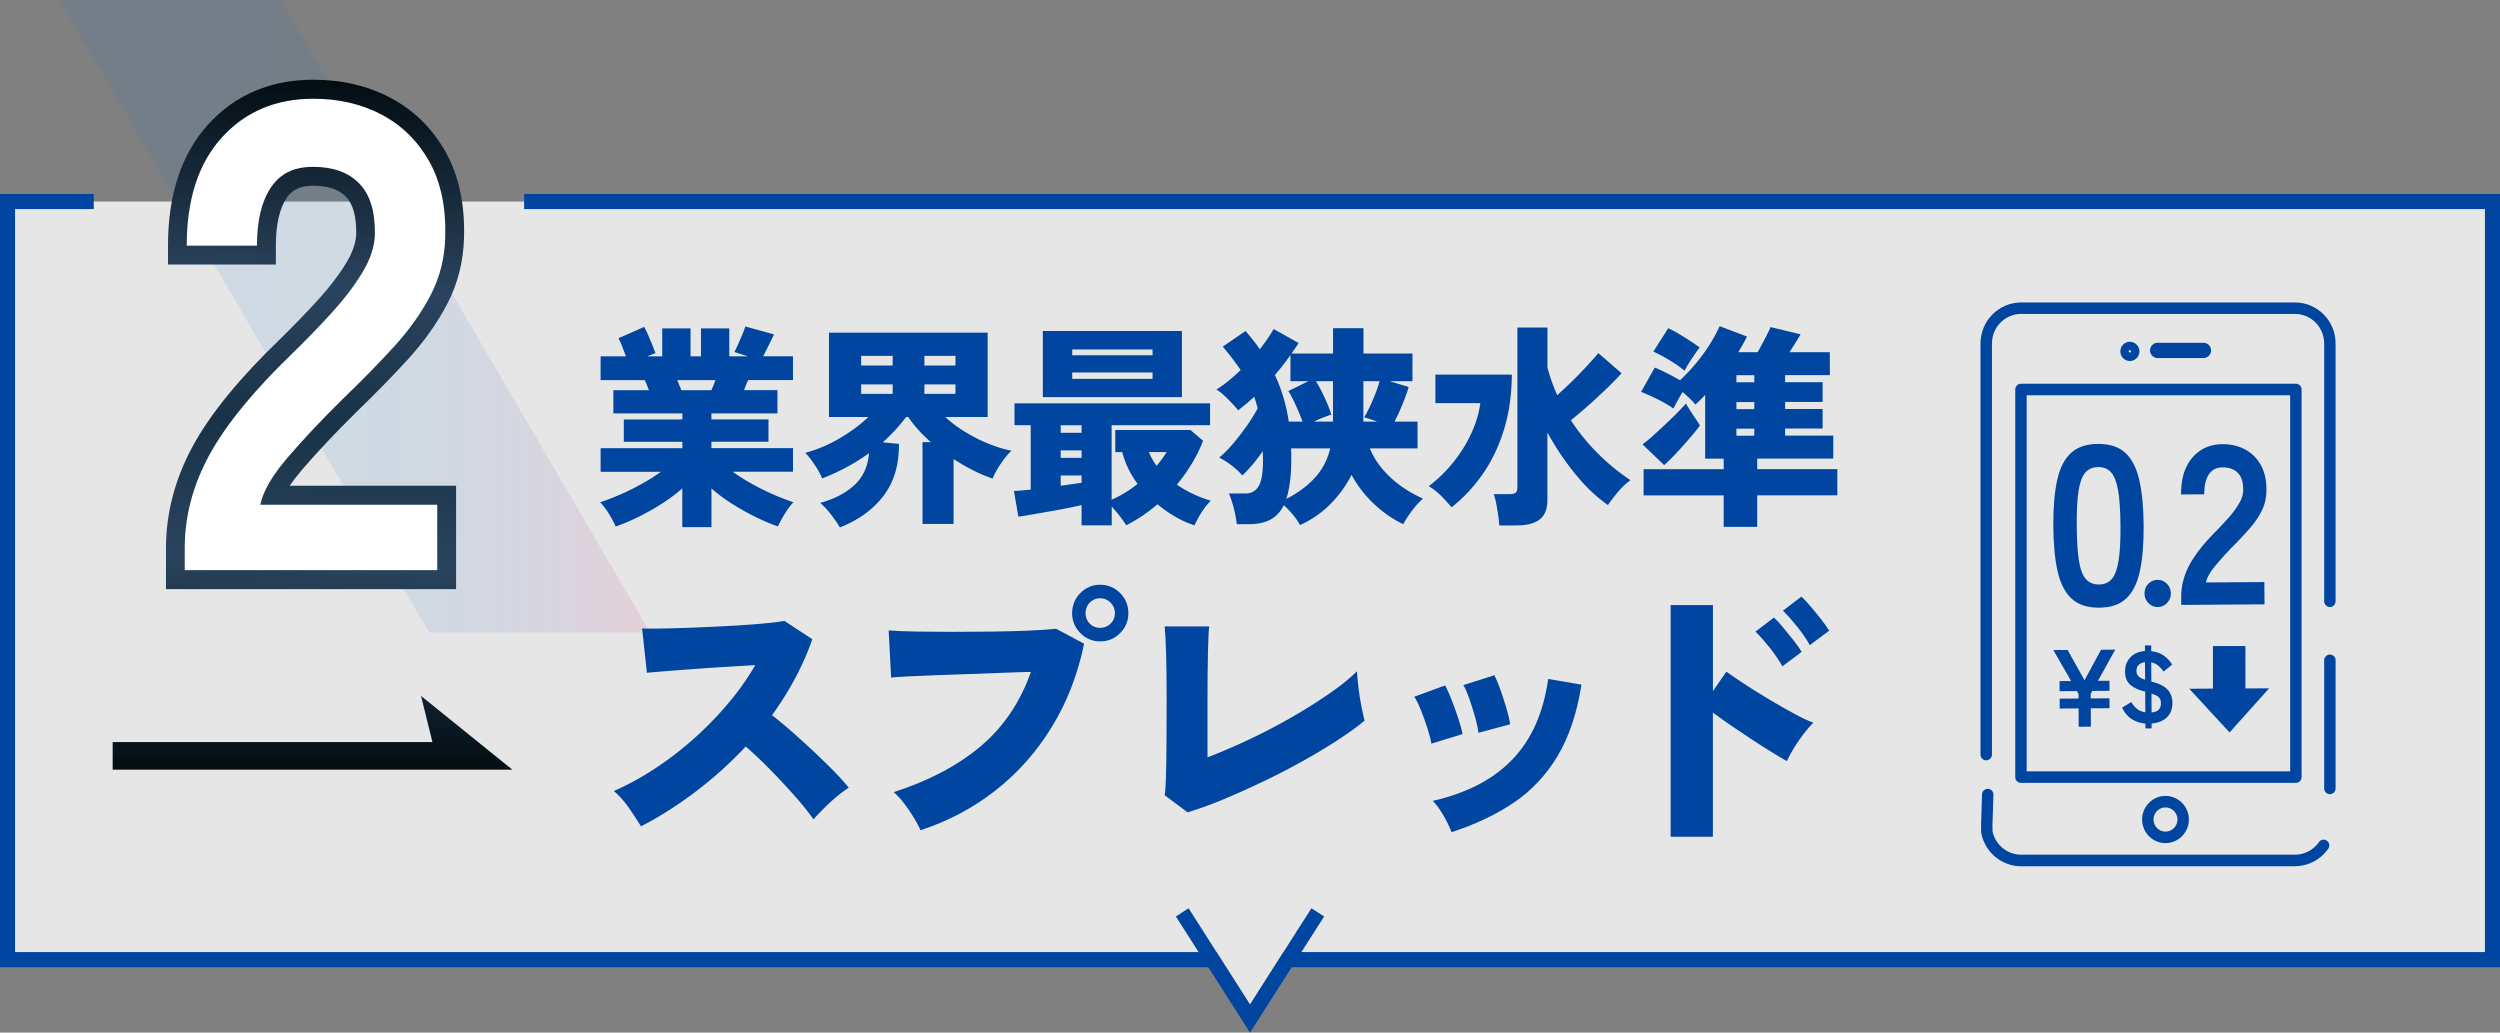
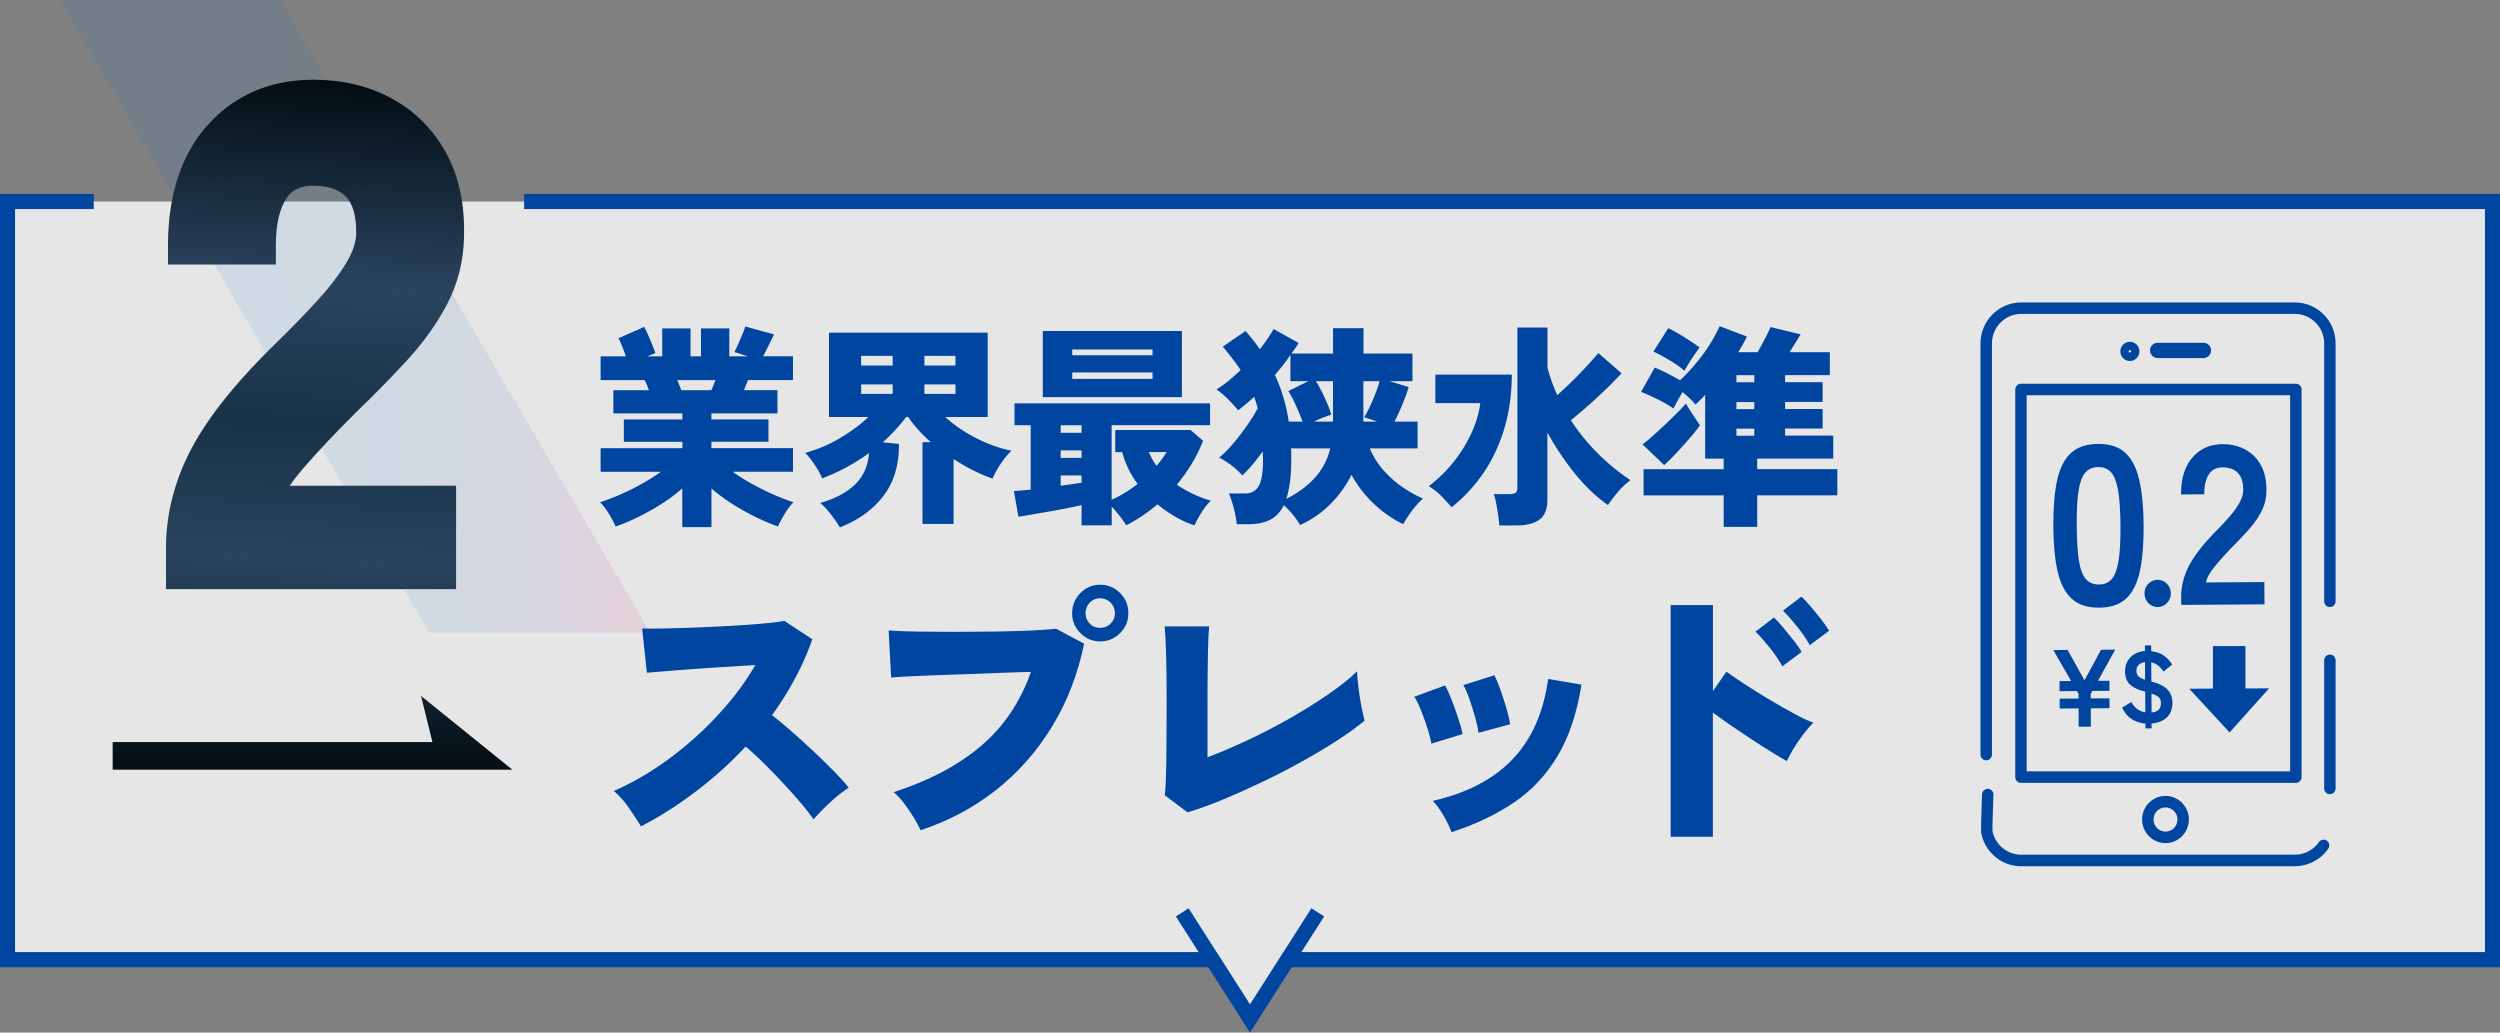
<svg xmlns="http://www.w3.org/2000/svg" width="460" height="190" viewBox="0 0 460 190" fill="none">
  <rect x="0" y="0" width="460" height="190" fill="#808080" stroke="none" />
  <path opacity=".8" d="M459.3 37.08H1.39v138.11h222.46l6.15 9.65 6.15-9.65H459.3V37.08z" fill="#fff" />
  <path opacity=".1" d="M119.61 116.37H78.97L10.98 0h40.64l67.99 116.37z" fill="url(#kh75h5pmra)" />
  <path d="M96.44 35.68v2.79h360.79v136.72H239.45l4.19-6.56-2.34-1.51-11.3 17.72-11.3-17.72-2.34 1.51 4.19 6.56H2.77V38.47h14.48v-2.79H0v142.3h222.33L230 190l7.67-12.02H460V35.68H96.44z" fill="#0046A0" />
  <path fill-rule="evenodd" clip-rule="evenodd" d="M125.54 89.85v7.14h5.37v-7.11c1.17 1.02 2.46 1.98 3.86 2.86 1.39.88 2.82 1.68 4.27 2.39a38.2 38.2 0 0 0 4.1 1.74c.28-.63.69-1.4 1.23-2.29.54-.89 1.08-1.62 1.63-2.17-1.13-.37-2.34-.83-3.65-1.4s-2.61-1.22-3.92-1.94a35.45 35.45 0 0 1-3.61-2.27h11.09v-4.34H130.9v-1.18h10.5v-4.11h-10.5v-1.11h12.15v-4.27h-6.15c.13-.34.26-.68.39-1.01.13-.33.26-.61.39-.85h8.23v-4.38h-5.49c.29-.55.63-1.23 1.04-2.05.4-.81.72-1.47.96-1.97l-5.29-1.46c-.08.31-.25.78-.51 1.4-.26.62-.53 1.24-.8 1.86-.28.62-.51 1.1-.69 1.44l2.47.79h-3.41v-5.13h-5.21v5.13h-1.92v-5.13h-5.21v5.13h-2.74l1.49-.59c-.13-.37-.32-.86-.57-1.48-.24-.62-.51-1.24-.78-1.86-.27-.62-.51-1.11-.72-1.48l-4.74 2.09c.21.37.44.87.69 1.5.25.64.48 1.24.69 1.82h-4.66v4.38h8.11c.13.24.26.52.39.85.13.33.26.67.39 1.01h-6.54v4.27h12.7v1.11h-10.78v4.11h10.78v1.18h-15.05v4.34h11.09c-1.1.79-2.3 1.55-3.61 2.27-1.31.73-2.61 1.37-3.92 1.94-1.31.56-2.53 1.03-3.65 1.4.55.55 1.1 1.27 1.65 2.17.54.89.95 1.66 1.21 2.29 1.3-.45 2.68-1.03 4.13-1.74a45.75 45.75 0 0 0 4.29-2.41c1.41-.89 2.69-1.85 3.84-2.88zm5.37-18.05h-5.54a32.948 32.948 0 0 0-.265-.66l-.085-.21c-.13-.32-.26-.65-.39-.99h7.02c-.13.35-.26.67-.39.99l-.086.21a39.72 39.72 0 0 0-.264.66zM154.53 97.04c-.34-.61-.86-1.36-1.55-2.27-.69-.91-1.38-1.65-2.06-2.23 2.69-.76 4.81-1.88 6.37-3.36 1.55-1.47 2.42-3.41 2.61-5.81-2.56 1.87-5.43 3.42-8.62 4.66-.18-.47-.46-1.01-.82-1.62a23.9 23.9 0 0 0-1.16-1.74c-.4-.55-.79-1-1.16-1.34 2.25-.61 4.39-1.51 6.43-2.73 2.04-1.21 3.78-2.5 5.21-3.87h-7.25V61.21h29.2v15.52h-7.8c1.18 1.08 2.48 2.05 3.92 2.9 1.44.86 2.88 1.57 4.33 2.13 1.45.57 2.76.95 3.94 1.17-.63.58-1.28 1.37-1.96 2.37-.68 1-1.19 1.92-1.53 2.76-2.3-.79-4.69-1.99-7.17-3.59V96.4h-5.72V81.35h1.53c-.81-.71-1.57-1.45-2.27-2.23-.71-.78-1.33-1.57-1.88-2.39h-.39a32.497 32.497 0 0 1-4.31 4.66l2.98.28c.05 3.82-.89 7-2.82 9.54-1.93 2.54-4.61 4.48-8.03 5.83h-.02zm3.92-29.78h5.8v-1.78h-5.8v1.78zm5.8 5.21h-5.8v-1.74h5.8v1.74zm5.84-5.21h5.72v-1.78h-5.72v1.78zm5.72 5.21h-5.72v-1.74h5.72v1.74zM191.88 60.91v12.16h25.59V60.91h-25.59zm7.13 32.03v3.71l.02.01h5.53v-3.44c.47.5.95 1.07 1.45 1.7.49.63.9 1.21 1.21 1.74 2.01-1.03 3.93-2.32 5.76-3.87 1.15.95 2.31 1.75 3.49 2.41 1.17.66 2.28 1.14 3.33 1.46.28-.66.69-1.42 1.23-2.29.53-.87 1.13-1.62 1.78-2.25-.92-.24-1.92-.61-3.02-1.11-1.09-.5-2.18-1.11-3.25-1.82 1.02-1.24 1.94-2.53 2.76-3.89.83-1.36 1.51-2.76 2.06-4.21l-2.31-1.97h-13.84v4.07h1.29c.26 1.05.64 2.07 1.12 3.06.48.98 1.05 1.91 1.7 2.78a21.672 21.672 0 0 1-4.78 2.92V78.24h18.11v-4.03h-35.98v4.03h2.98v11.85l-1.034.096c-.245.021-.481.043-.706.064-.53.05-.98.08-1.35.08l.82 4.74c.6-.08 1.39-.21 2.37-.38l1.431-.248c.556-.096 1.136-.196 1.739-.302 1.14-.2 2.24-.4 3.31-.61 1.07-.21 2-.41 2.78-.59zm-3.84-13.31h3.84v-1.38h-3.84v1.38zm3.84 4.62h-3.84v-1.38h3.84v1.38zm-3.84 5.13 1.8-.257c.737-.106 1.417-.202 2.04-.293v-1.34h-3.84v1.89zm16.9-24.01h-14.78V64.3h14.78v1.07zm-14.78 4.34h14.78v-1.18h-14.78v1.18zm17.36 13.47c-.52.87-1.13 1.71-1.84 2.53-.6-.82-1.07-1.66-1.41-2.53h3.25zM239.2 96.61l-.002-.004a18.344 18.344 0 0 0 5.522-3.786c1.62-1.61 2.94-3.42 3.96-5.45 1.07 1.97 2.44 3.75 4.11 5.33 1.67 1.58 3.48 2.83 5.41 3.75.26-.5.59-1.05 1-1.64.4-.59.84-1.17 1.31-1.72.47-.55.91-1 1.33-1.34-2.4-1.08-4.44-2.42-6.13-4.03-1.68-1.6-2.9-3.34-3.66-5.21h8.78v-4.94h-4.23c.31-.6.65-1.31 1-2.11.35-.8.67-1.59.96-2.35.29-.77.5-1.4.63-1.9l-3.49-1.07h4.19v-5.09h-9.01v-4.66h-5.6v4.66h-7.64c.24-.34.47-.67.69-.99.23-.32.43-.63.61-.95l-4.59-2.57c-.32.56-.69 1.14-1.12 1.78-.43.64-.91 1.28-1.43 1.94-.39-.58-.81-1.15-1.25-1.7-.44-.55-.9-1.11-1.37-1.66l-4.19 2.88c.62.74 1.21 1.47 1.76 2.19s1.06 1.43 1.53 2.11c-.73.71-1.47 1.37-2.23 1.99-.75.62-1.5 1.15-2.23 1.6.44.27.92.64 1.43 1.11.51.47 1 .96 1.47 1.46s.84.92 1.1 1.26c.47-.37.95-.76 1.45-1.17.5-.4.99-.85 1.49-1.32a15.663 15.663 0 0 1 .469 1.436c.064.217.129.437.191.664-.52 1-1.2 2.09-2.02 3.26-.83 1.17-1.68 2.28-2.57 3.32-.89 1.04-1.73 1.88-2.51 2.51.75.37 1.53.85 2.31 1.46s1.44 1.21 1.96 1.82c1.25-1.18 2.51-2.67 3.76-4.46 0 .26.01.53.02.79.02.26.02.54.02.83 0 2.32-.27 3.93-.8 4.82-.54.89-1.35 1.34-2.45 1.34h-3.02c.21.48.42 1.06.63 1.76.21.69.39 1.39.53 2.09s.24 1.3.29 1.8h2.23c1.51 0 2.8-.26 3.86-.79s1.92-1.43 2.57-2.69c.6.53 1.18 1.13 1.72 1.8.539.669.958 1.287 1.248 1.836l-.008.004h.01zm-2.07-19.04h2.54c-.34-.92-.76-1.93-1.25-3.02-.5-1.09-.95-1.96-1.37-2.59l3.68-1.82h-3.29v-4.82c-.42.61-.87 1.22-1.35 1.84-.48.62-.99 1.23-1.51 1.84 1.23 2.61 2.08 5.46 2.55 8.57zm4.85 10.29c-1.36 1.51-3.12 2.82-5.29 3.93l-.01.01c.29-.89.51-1.93.67-3.1.16-1.17.24-2.52.24-4.05v-1.09c0-.36-.01-.71-.04-1.05h7.21c-.49 2.05-1.42 3.84-2.78 5.35zm-.16-10.29h3.45v-7.43h-3.14c.34.53.69 1.16 1.06 1.9.37.74.71 1.49 1.04 2.25.33.76.57 1.44.72 2.01-.42.13-.91.31-1.49.53-.58.22-1.12.47-1.65.73l.01.01zm11.56 0H250.86v-7.43h2.98c-.18.68-.44 1.46-.78 2.33-.34.87-.7 1.7-1.08 2.49-.38.79-.7 1.4-.96 1.82l.467.15.653.21c.41.13.82.27 1.24.43zM275.869 96.68a.034.034 0 0 1 .001.01l-.01-.01h.009zm0 0H279c1.93 0 3.37-.37 4.31-1.11.94-.73 1.41-1.93 1.41-3.59v-12.4a51.66 51.66 0 0 0 5.08 7.58c1.9 2.35 3.92 4.27 6.06 5.77.52-.76 1.14-1.57 1.86-2.43.72-.85 1.48-1.57 2.29-2.15a38.796 38.796 0 0 1-6.09-5 37.923 37.923 0 0 1-4.88-6.02c1.68-1.36 3.35-2.81 5.02-4.36 1.67-1.55 3.11-2.97 4.31-4.29l-4.27-3.71c-1.1 1.29-2.31 2.61-3.63 3.97a76.03 76.03 0 0 1-3.94 3.77c-.37-.82-.7-1.65-1-2.49-.3-.85-.56-1.7-.8-2.57v-7.39h-5.53v29.35c0 .56-.11.91-.35 1.07-.24.16-.63.24-1.18.24h-2.82c.18.5.34 1.11.47 1.82.13.71.25 1.41.35 2.11.109.696.169 1.302.199 1.83zm-10.759-5.5c.64.64 1.3 1.36 1.98 2.15v.01c2.17-1.71 4.07-3.74 5.72-6.1 1.65-2.36 2.95-5.07 3.9-8.12.95-3.05 1.44-6.45 1.47-10.19h-14.07v5.25h8.27c-.24 1.79-.77 3.61-1.61 5.45-.83 1.84-1.92 3.61-3.25 5.29-1.33 1.68-2.87 3.2-4.62 4.54.83.5 1.57 1.08 2.21 1.72zM317.16 91.15v5.81l.02-.01h6.15v-5.81h14.74v-4.82h-14.74v-1.94h13.99v-4.23h-8.86v-1.3h6.9v-3.59h-6.9v-1.3h6.9v-3.63h-6.9v-1.3h8.23V64.8h-7.41a196.209 196.209 0 0 0 1.782-2.856l.258-.424-5.53-1.34c-.29.66-.67 1.44-1.14 2.33-.47.89-.88 1.66-1.25 2.29h-3.57c.6-.94 1.14-1.91 1.61-2.88l-5.02-1.9c-.88 1.89-1.95 3.68-3.19 5.35a35.34 35.34 0 0 1-4.1 4.6c-.73-.42-1.52-.85-2.37-1.28-.85-.44-1.61-.79-2.29-1.05l-2.51 4.46c.92.37 1.95.83 3.1 1.4 1.15.57 2.1 1.13 2.86 1.68.2-.42.46-.91.76-1.46.3-.55.61-1.08.92-1.58.44.37.87.76 1.29 1.15.42.4.77.78 1.06 1.15.29-.26.59-.55.9-.85.31-.3.61-.61.9-.93v11.73h3.41v1.94h-14.74v4.82h14.74zm-10.94-5.56-.01-.01c.47-.42 1.02-.95 1.65-1.6.63-.64 1.26-1.33 1.9-2.05.64-.72 1.23-1.4 1.78-2.05.54-.65.96-1.18 1.25-1.6-.21-.34-.48-.76-.82-1.26-.34-.5-.67-1.01-1-1.52l-.1-.16a28.21 28.21 0 0 1-.66-1.08c-.4.45-.93 1.02-1.61 1.7-.67.68-1.41 1.4-2.21 2.15s-1.56 1.45-2.29 2.11c-.73.66-1.36 1.17-1.88 1.54l4 3.83zm3.72-17.38c-.71-.61-1.61-1.24-2.7-1.9-1.1-.66-2.1-1.2-3.02-1.62l2.74-4.3c.58.26 1.23.61 1.96 1.05.73.43 1.44.88 2.12 1.32.68.45 1.24.84 1.69 1.18-.5.66-.99 1.37-1.49 2.13-.5.76-.93 1.47-1.29 2.13l-.01.01zm12.85 2.13h-3.29v-1.3h3.29v1.3zm-3.29 4.94h3.29v-1.3h-3.29v1.3zm3.29 4.9h-3.29v-1.3h3.29v1.3z" fill="#0046A0" />
  <path d="M117.94 152.04c-.62-1-1.36-2.13-2.22-3.38-.86-1.25-1.79-2.28-2.78-3.12 2.54-1.11 5.07-2.48 7.58-4.13 2.51-1.64 4.9-3.49 7.19-5.53 2.28-2.04 4.39-4.21 6.31-6.49 1.92-2.28 3.57-4.62 4.95-7.01-1.75.1-3.62.22-5.62.34-1.99.12-3.93.25-5.82.39-1.89.14-3.59.27-5.1.39-1.51.12-2.65.22-3.4.29l-.88-8.15c.89.03 2.22.03 3.99 0s3.74-.1 5.9-.18c2.16-.09 4.33-.19 6.49-.31s4.12-.26 5.87-.42c1.75-.16 3.06-.32 3.92-.49l5.15 3.38c-.86 2.46-1.92 4.86-3.17 7.19a58.61 58.61 0 0 1-4.25 6.78c1.24.97 2.52 2.04 3.86 3.22 1.34 1.18 2.66 2.38 3.97 3.61 1.3 1.23 2.51 2.41 3.61 3.53 1.1 1.13 1.99 2.12 2.68 2.99-1.17.76-2.29 1.64-3.37 2.65-1.08 1-2.12 2.06-3.12 3.17-.89-1.28-2.05-2.73-3.48-4.34-1.43-1.61-2.93-3.22-4.51-4.83-1.58-1.61-3.07-3.02-4.48-4.23a72.293 72.293 0 0 1-9.25 8.33c-3.32 2.51-6.66 4.63-10.02 6.36v-.01z" fill="#0046A0" />
  <path fill-rule="evenodd" clip-rule="evenodd" d="M202.42 118.02c-1.41 0-2.62-.51-3.63-1.53-1.01-1.02-1.52-2.24-1.52-3.66s.51-2.69 1.52-3.71 2.22-1.53 3.63-1.53c1.41 0 2.67.51 3.68 1.53 1.01 1.02 1.52 2.26 1.52 3.71 0 1.45-.51 2.64-1.52 3.66s-2.24 1.53-3.68 1.53zm-33.03 34.74-.001-.003c5.146-1.69 9.763-4.149 13.851-7.367 4.09-3.22 7.53-7.11 10.31-11.66 2.79-4.55 4.76-9.65 5.93-15.29l-5.15-2.75c-1.27.14-2.93.25-4.97.34-2.05.08-4.28.15-6.7.18-2.43.03-4.85.05-7.27.05s-4.67-.02-6.75-.05c-2.08-.04-3.79-.11-5.13-.21l.46 8.67c.62-.07 1.63-.14 3.02-.21 1.39-.07 3.03-.14 4.92-.21 1.89-.07 3.88-.14 5.98-.21 2.1-.07 4.17-.14 6.21-.23 2.04-.08 3.91-.15 5.59-.18-1.96 5.57-5.04 10.13-9.25 13.68-4.21 3.55-9.54 6.36-16 8.44.65.56 1.31 1.27 1.96 2.13.65.86 1.25 1.74 1.78 2.62.529.879.929 1.638 1.209 2.257l-.009.003h.01zm34.96-38.01c-.53.52-1.17.78-1.93.78s-1.4-.26-1.91-.78-.77-1.16-.77-1.92.25-1.41.77-1.95c.52-.53 1.16-.8 1.91-.8s1.4.26 1.93.8.8 1.19.8 1.95-.27 1.4-.8 1.92z" fill="#0046A0" />
  <path d="m218.53 149.49-4.23-3.17c.1-.52.18-1.58.23-3.19.05-1.61.09-3.63.1-6.08.02-2.44.03-5.17.03-8.18 0-3.63-.03-6.52-.1-8.65-.07-2.13-.15-3.78-.26-4.96h8.19c-.1.87-.18 2.52-.23 4.96-.05 2.44-.08 5.2-.08 8.28v10.85c2.34-.9 4.82-1.96 7.45-3.19s5.21-2.57 7.75-4.02c2.54-1.45 4.89-2.92 7.03-4.39 2.15-1.47 3.91-2.88 5.28-4.23.03.8.12 1.78.26 2.96s.32 2.33.54 3.45c.22 1.13.42 2.02.59 2.67-1.37 1.14-3.05 2.35-5.02 3.63-1.97 1.28-4.13 2.57-6.47 3.87-2.34 1.3-4.73 2.54-7.19 3.71-2.46 1.18-4.87 2.26-7.24 3.25-2.37.99-4.59 1.79-6.65 2.41l.02.02z" fill="#0046A0" />
  <path fill-rule="evenodd" clip-rule="evenodd" d="M271.44 132.01c.32 1.16.52 2.1.59 2.83l.01-.01 5.82-1.56c-.1-.79-.33-1.77-.67-2.93-.35-1.16-.72-2.3-1.11-3.43-.4-1.12-.77-2.01-1.11-2.67l-5.72 1.82c.35.56.72 1.4 1.11 2.52.39 1.13.75 2.27 1.08 3.43zm-4.36 21.11c-.34-.93-.84-1.96-1.49-3.09-.65-1.12-1.31-2.02-1.96-2.67 6.25-1.42 11.14-3.96 14.66-7.63 3.52-3.67 5.71-8.6 6.57-14.8l6.13 1.04c-.82 5.23-2.29 9.6-4.38 13.11-2.1 3.51-4.78 6.38-8.06 8.59-3.28 2.22-7.1 4.03-11.47 5.45zm-3.71-16.3c-.1-.69-.34-1.61-.7-2.75-.36-1.14-.77-2.27-1.21-3.38-.45-1.11-.86-1.94-1.24-2.49l5.67-2.08c.38.66.78 1.54 1.21 2.65.43 1.11.83 2.23 1.21 3.38.38 1.14.65 2.11.82 2.91l-5.77 1.77.01-.01zM333.003 118.698l.007.012-.01-.01.003-.002zm0 0 3.557-2.648c-.35-.59-.84-1.29-1.47-2.1-.64-.81-1.29-1.61-1.96-2.39-.67-.78-1.22-1.37-1.67-1.79l-3.4 2.6c.79.76 1.65 1.73 2.6 2.91.946 1.176 1.724 2.312 2.343 3.418zM307.4 153.96v-42.63h7.78v15.84l2.47-3.58c.82.59 1.93 1.34 3.32 2.26 1.39.92 2.89 1.85 4.48 2.8 1.6.95 3.12 1.83 4.59 2.62 1.46.8 2.67 1.37 3.63 1.71-.55.52-1.15 1.2-1.8 2.05-.65.85-1.25 1.72-1.8 2.62-.55.9-.98 1.7-1.29 2.39-.76-.42-1.71-.98-2.86-1.69s-2.37-1.49-3.66-2.34c-1.29-.85-2.55-1.7-3.79-2.54-1.24-.85-2.34-1.64-3.3-2.36v22.85h-7.77zm20.56-31.36-.003-.005 3.553-2.645c-.35-.59-.84-1.29-1.47-2.1-.64-.81-1.29-1.61-1.96-2.41-.67-.8-1.22-1.4-1.67-1.82l-3.4 2.6c.79.76 1.65 1.74 2.6 2.93.948 1.188 1.727 2.336 2.347 3.445l-.007.005h.01z" fill="#0046A0" />
  <path d="M365.46 139.9c-.58 0-1.05-.47-1.05-1.06V63.19c0-4.16 3.36-7.54 7.49-7.54h50.37c4.13 0 7.48 3.38 7.48 7.54v47.45c0 .58-.47 1.06-1.05 1.06-.58 0-1.05-.47-1.05-1.06V63.19c0-2.99-2.42-5.43-5.38-5.43H371.9c-2.97 0-5.38 2.43-5.38 5.43v75.65c0 .58-.47 1.06-1.05 1.06h-.01z" fill="#0046A0" />
  <path fill-rule="evenodd" clip-rule="evenodd" d="M371.86 144.05h50.58a1.06 1.06 0 0 0 1.05-1.06V71.67c0-.28-.11-.55-.31-.75-.19-.2-.46-.31-.74-.31h-50.58c-.58 0-1.05.48-1.05 1.06v71.32c0 .58.47 1.06 1.05 1.06zm49.53-2.12h-48.48v-69.2h48.48v69.2zM394.15 150.79c0 2.39 1.93 4.34 4.3 4.34s4.3-1.95 4.3-4.34c0-2.39-1.93-4.34-4.3-4.34s-4.3 1.95-4.3 4.34zm2.1 0c0-1.22.99-2.22 2.2-2.22 1.21 0 2.2 1 2.2 2.22 0 1.22-.99 2.22-2.2 2.22-1.21 0-2.2-1-2.2-2.22zM390.15 64.65c0 .98.78 1.77 1.75 1.77s1.75-.8 1.75-1.77-.79-1.76-1.75-1.76-1.75.78-1.75 1.76zm1.745-.22h.005-.01.005zm0 0a.233.233 0 0 0-.225.23c0 .26.45.26.45 0a.226.226 0 0 0-.225-.23z" fill="#0046A0" />
  <path d="M405.45 65.88h-8.44c-.77 0-1.4-.63-1.4-1.4 0-.36.14-.71.39-.98.3-.29.64-.43 1-.43h8.44c.77 0 1.39.63 1.39 1.41 0 .37-.15.73-.4.99l-.02.02c-.27.25-.61.39-.97.39h.01zM422.27 159.39H371.9c-3.58 0-6.67-2.57-7.35-6.11-.01-.06-.02-.12-.02-.18l-.02-1.22.18-5.71c.02-.58.5-1.03 1.08-1.03.58.02 1.04.51 1.02 1.09l-.18 5.66.02 1.07c.52 2.5 2.72 4.3 5.27 4.3h50.37c1.75 0 3.4-.87 4.41-2.31.33-.48.99-.59 1.46-.26.47.34.59 1 .25 1.48a7.49 7.49 0 0 1-6.13 3.21l.01.01zM428.7 146.13c-.58 0-1.05-.47-1.05-1.06V121.5c0-.58.47-1.06 1.05-1.06.58 0 1.05.47 1.05 1.06v23.57c0 .58-.47 1.06-1.05 1.06z" fill="#0046A0" />
  <path fill-rule="evenodd" clip-rule="evenodd" d="M381.2 110.17c1.21 1.11 2.89 1.65 5.04 1.64 2.15-.01 3.81-.58 5-1.7 1.18-1.12 2.02-2.8 2.5-5.03.48-2.23.71-5.01.69-8.36-.02-3.35-.29-6.14-.8-8.38-.51-2.24-1.37-3.91-2.57-5.02-1.2-1.11-2.87-1.65-5.02-1.64-2.15.01-3.82.58-5.02 1.7-1.2 1.12-2.04 2.8-2.52 5.05s-.71 5.05-.69 8.39c.02 3.34.29 6.12.8 8.35.51 2.23 1.38 3.89 2.59 5zm7.36-3.62c-.58.66-1.36 1-2.35 1s-1.79-.32-2.38-.97c-.6-.65-1.03-1.75-1.29-3.31s-.4-3.72-.42-6.48c-.02-2.78.09-4.96.34-6.52.25-1.56.66-2.67 1.25-3.33.59-.66 1.38-1 2.37-1 .99 0 1.78.32 2.36.97.58.65 1.01 1.75 1.29 3.31.27 1.56.42 3.73.44 6.52.02 2.76-.1 4.92-.36 6.48-.26 1.56-.68 2.67-1.25 3.33z" fill="#0046A0" />
  <path d="M397.03 111.69c-.66 0-1.23-.23-1.71-.72-.48-.48-.72-1.06-.73-1.75 0-.7.23-1.3.7-1.79s1.04-.73 1.7-.74c.66 0 1.23.23 1.71.72.48.48.72 1.07.73 1.78 0 .68-.23 1.27-.7 1.76s-1.04.73-1.7.74zM401.34 111.3v-1.38c-.02-2.01.47-3.96 1.46-5.86.99-1.9 2.66-4.03 5.01-6.39.83-.84 1.61-1.69 2.36-2.54.75-.85 1.36-1.69 1.83-2.52.48-.82.73-1.61.75-2.37.02-1.45-.3-2.52-.97-3.21-.66-.69-1.6-1.03-2.8-1.03-1.15 0-2.01.45-2.57 1.31-.56.87-.83 2.08-.82 3.64l-4.27.03c-.02-2.9.68-5.16 2.09-6.79 1.41-1.63 3.26-2.45 5.54-2.46 1.55-.01 2.94.32 4.17.98 1.23.66 2.19 1.63 2.9 2.91.7 1.28 1.04 2.85 1 4.72-.02 1.31-.3 2.52-.86 3.64s-1.29 2.2-2.21 3.25a65.22 65.22 0 0 1-3.14 3.34 58.76 58.76 0 0 0-3.26 3.62c-.94 1.15-1.49 2.14-1.65 2.98l10.74-.07.03 4.1-15.33.1zM382.48 133.72l-.02-3.37-3.48.02v-1.82l3.47-.02v-.85l-.3-.52-3.19.02v-1.86l2.13-.01-3.28-5.7 2.63-.02 3.11 5.58 3.04-5.62 2.61-.02-3.17 5.74h2.11l.01 1.84-3.15.02-.31.53v.85l3.46-.02v1.82l-3.45.02.02 3.37-2.24.02z" fill="#0046A0" />
  <path fill-rule="evenodd" clip-rule="evenodd" d="M394.76 134.05v-.02h1.13v-.9c1.18-.1 2.12-.48 2.81-1.13.69-.65 1.03-1.54 1.03-2.69 0-.97-.31-1.79-.92-2.44-.61-.65-1.6-1.14-2.96-1.46l-.02-3.54c.55.12 1 .34 1.35.66.36.32.66.66.92 1.04l1.58-1.29c-.36-.61-.86-1.15-1.5-1.62-.64-.47-1.42-.75-2.36-.84v-1.06h-1.15v1.02c-1.13.09-2.02.48-2.68 1.17-.66.69-.98 1.55-.98 2.6 0 1.11.34 1.94 1.01 2.5.67.56 1.57.96 2.7 1.21l.02 3.8c-.62-.09-1.13-.3-1.53-.62-.4-.32-.75-.74-1.06-1.26l-1.69 1.03c.46.96 1.06 1.67 1.81 2.13.75.46 1.58.73 2.49.81v.88h-.02l.02.02zm-.06-8.97-.02-3.25c-.48.06-.86.23-1.15.5-.29.27-.43.64-.43 1.12 0 .33.1.63.29.89.19.27.63.51 1.31.74zm2.52 5.48c-.27.3-.71.47-1.33.54l-.02-3.47c.5.15.87.31 1.12.48.24.17.41.36.49.57.09.2.13.44.13.71.01.49-.12.88-.39 1.17z" fill="#0046A0" />
  <path d="M407.18 118.87v7.83l-4.36.03 7.42 8.04 7.28-8.12-4.36.02v-7.8h-5.98z" fill="#0046A0" />
  <path d="m77.47 128.05 2.1 8.49H20.73v5.08h73.54l-16.8-13.57z" fill="url(#avnvjfknnb)" />
  <path d="M65.28 76.1c3.63-3.5 6.91-6.84 9.73-9.93 3-3.28 5.45-6.74 7.29-10.26 1.95-3.75 2.98-7.86 3.08-12.21.18-6.11-.96-11.39-3.37-15.71-2.44-4.34-5.84-7.7-10.12-9.97-4.19-2.23-8.97-3.35-14.23-3.35-7.89 0-14.41 2.78-19.38 8.26-4.89 5.39-7.37 12.88-7.37 22.26v3.49h19.85v-3.49c0-3.86.66-6.79 1.96-8.73.71-1.06 1.92-2.28 4.94-2.28 2.71 0 4.67.66 6 2.02 1.3 1.34 1.94 3.68 1.88 6.89-.06 1.6-.67 3.36-1.81 5.25-1.34 2.22-3.09 4.51-5.21 6.83-2.22 2.43-4.59 4.88-7.03 7.27-7.37 7.09-12.73 13.65-15.95 19.52-3.32 6.07-5 12.42-5 18.89v7.55h53.38V89.38H53.3c.59-.86 1.33-1.84 2.28-2.95 2.82-3.28 6.09-6.76 9.71-10.33h-.01z" fill="url(#vhh4fp1swc)" />
-   <path d="M33.99 104.91v-4.06c0-5.9 1.52-11.63 4.57-17.2 3.05-5.57 8.15-11.8 15.3-18.68 2.52-2.46 4.92-4.93 7.19-7.43 2.28-2.5 4.15-4.96 5.61-7.37s2.24-4.73 2.32-6.94c.08-4.26-.87-7.41-2.87-9.46-1.99-2.05-4.82-3.07-8.47-3.07-3.65 0-6.1 1.27-7.8 3.81-1.71 2.54-2.56 6.1-2.56 10.69H34.36c0-8.52 2.15-15.15 6.46-19.9 4.31-4.75 9.92-7.13 16.83-7.13 4.71 0 8.92.98 12.62 2.95 3.7 1.97 6.6 4.83 8.72 8.6 2.11 3.77 3.09 8.4 2.93 13.88-.08 3.85-.98 7.41-2.68 10.69-1.71 3.28-3.96 6.45-6.77 9.52-2.8 3.07-6 6.33-9.57 9.77-3.74 3.69-7.05 7.21-9.94 10.57-2.89 3.36-4.57 6.27-5.06 8.72h32.55v12.04H33.99z" fill="#fff" />
  <defs>
    <linearGradient id="kh75h5pmra" x1="10.98" y1="115.207" x2="117.43" y2="115.207" gradientUnits="userSpaceOnUse">
      <stop stop-color="#006ECF" />
      <stop offset=".39" stop-color="#016DCD" />
      <stop offset=".53" stop-color="#0869CA" />
      <stop offset=".63" stop-color="#1463C3" />
      <stop offset=".71" stop-color="#255BBA" />
      <stop offset=".78" stop-color="#3B50AE" />
      <stop offset=".84" stop-color="#56439F" />
      <stop offset=".9" stop-color="#77338D" />
      <stop offset=".95" stop-color="#9C2079" />
      <stop offset="1" stop-color="#C50C62" />
      <stop offset="1" stop-color="#CA0A60" />
    </linearGradient>
    <linearGradient id="avnvjfknnb" x1="-284.973" y1="15.23" x2="-284.973" y2="141.62" gradientUnits="userSpaceOnUse">
      <stop stop-color="#030D12" />
      <stop offset=".3" stop-color="#2A445F" />
      <stop offset=".5" stop-color="#183247" />
      <stop offset=".7" stop-color="#2A445F" />
      <stop offset="1" stop-color="#030D12" />
    </linearGradient>
    <linearGradient id="vhh4fp1swc" x1="20.981" y1="12.485" x2="13.531" y2="138.59" gradientUnits="userSpaceOnUse">
      <stop stop-color="#030D12" />
      <stop offset=".3" stop-color="#2A445F" />
      <stop offset=".5" stop-color="#183247" />
      <stop offset=".7" stop-color="#2A445F" />
      <stop offset="1" stop-color="#030D12" />
    </linearGradient>
  </defs>
</svg>